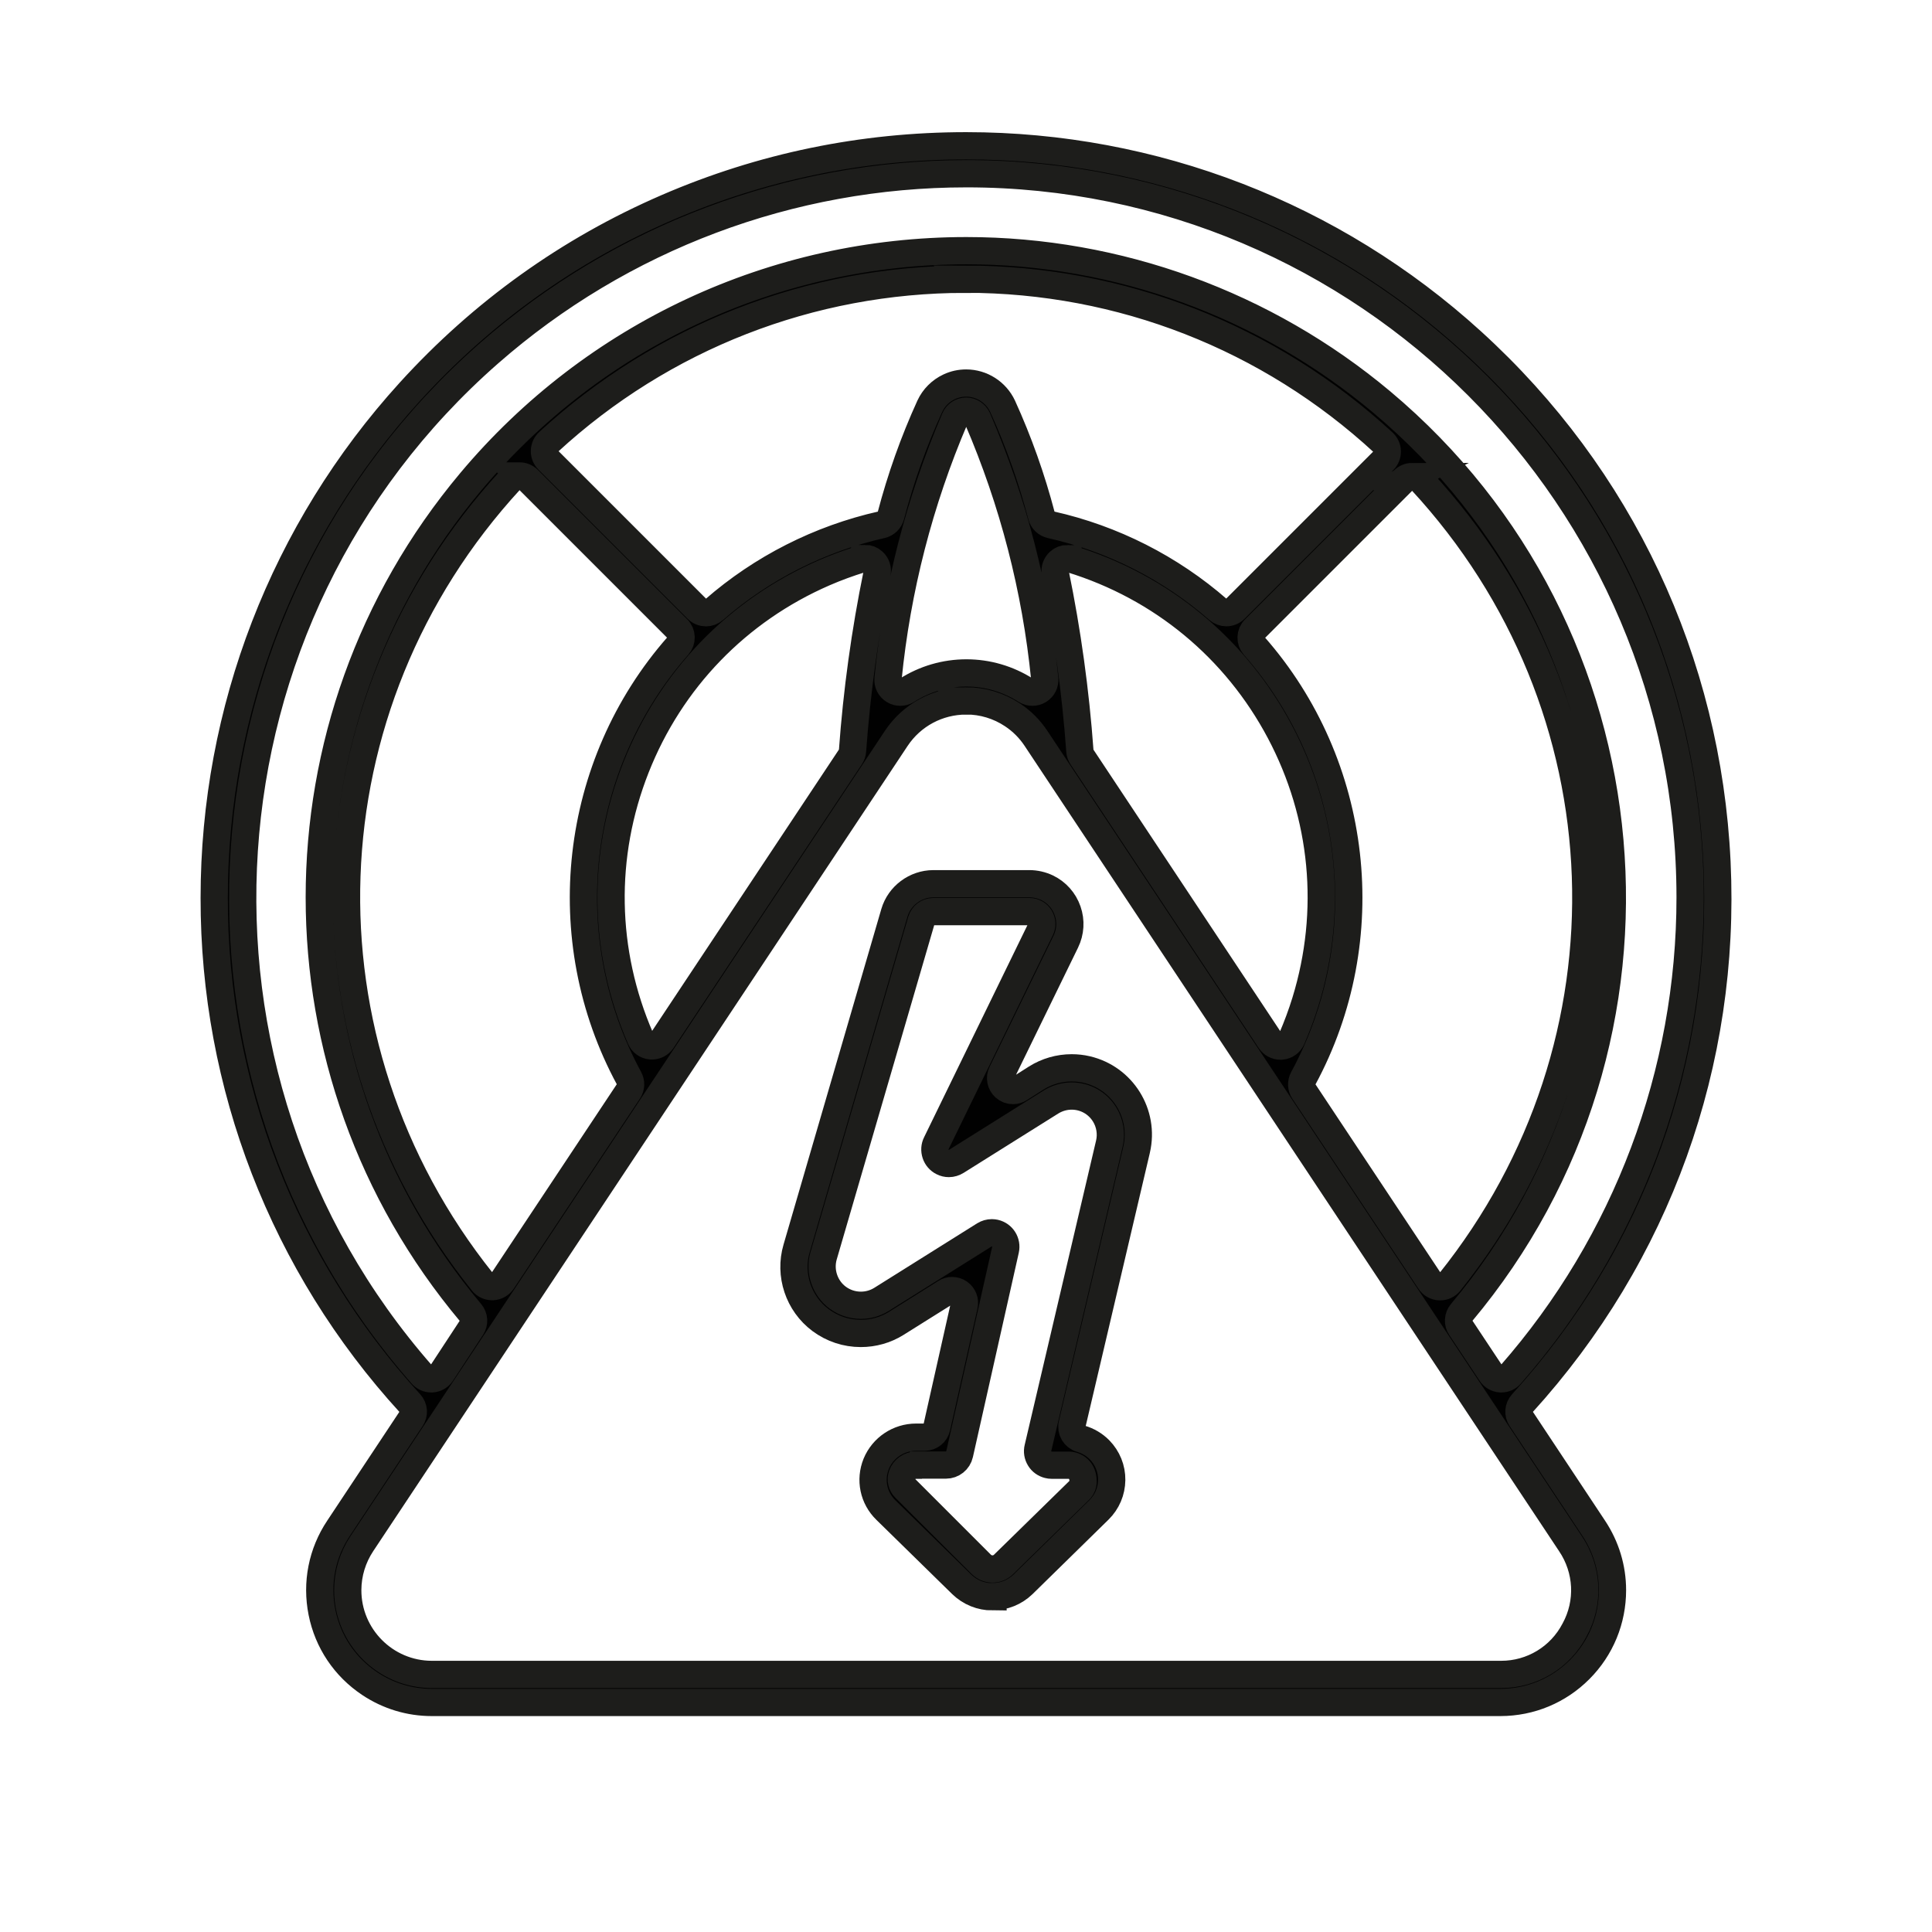
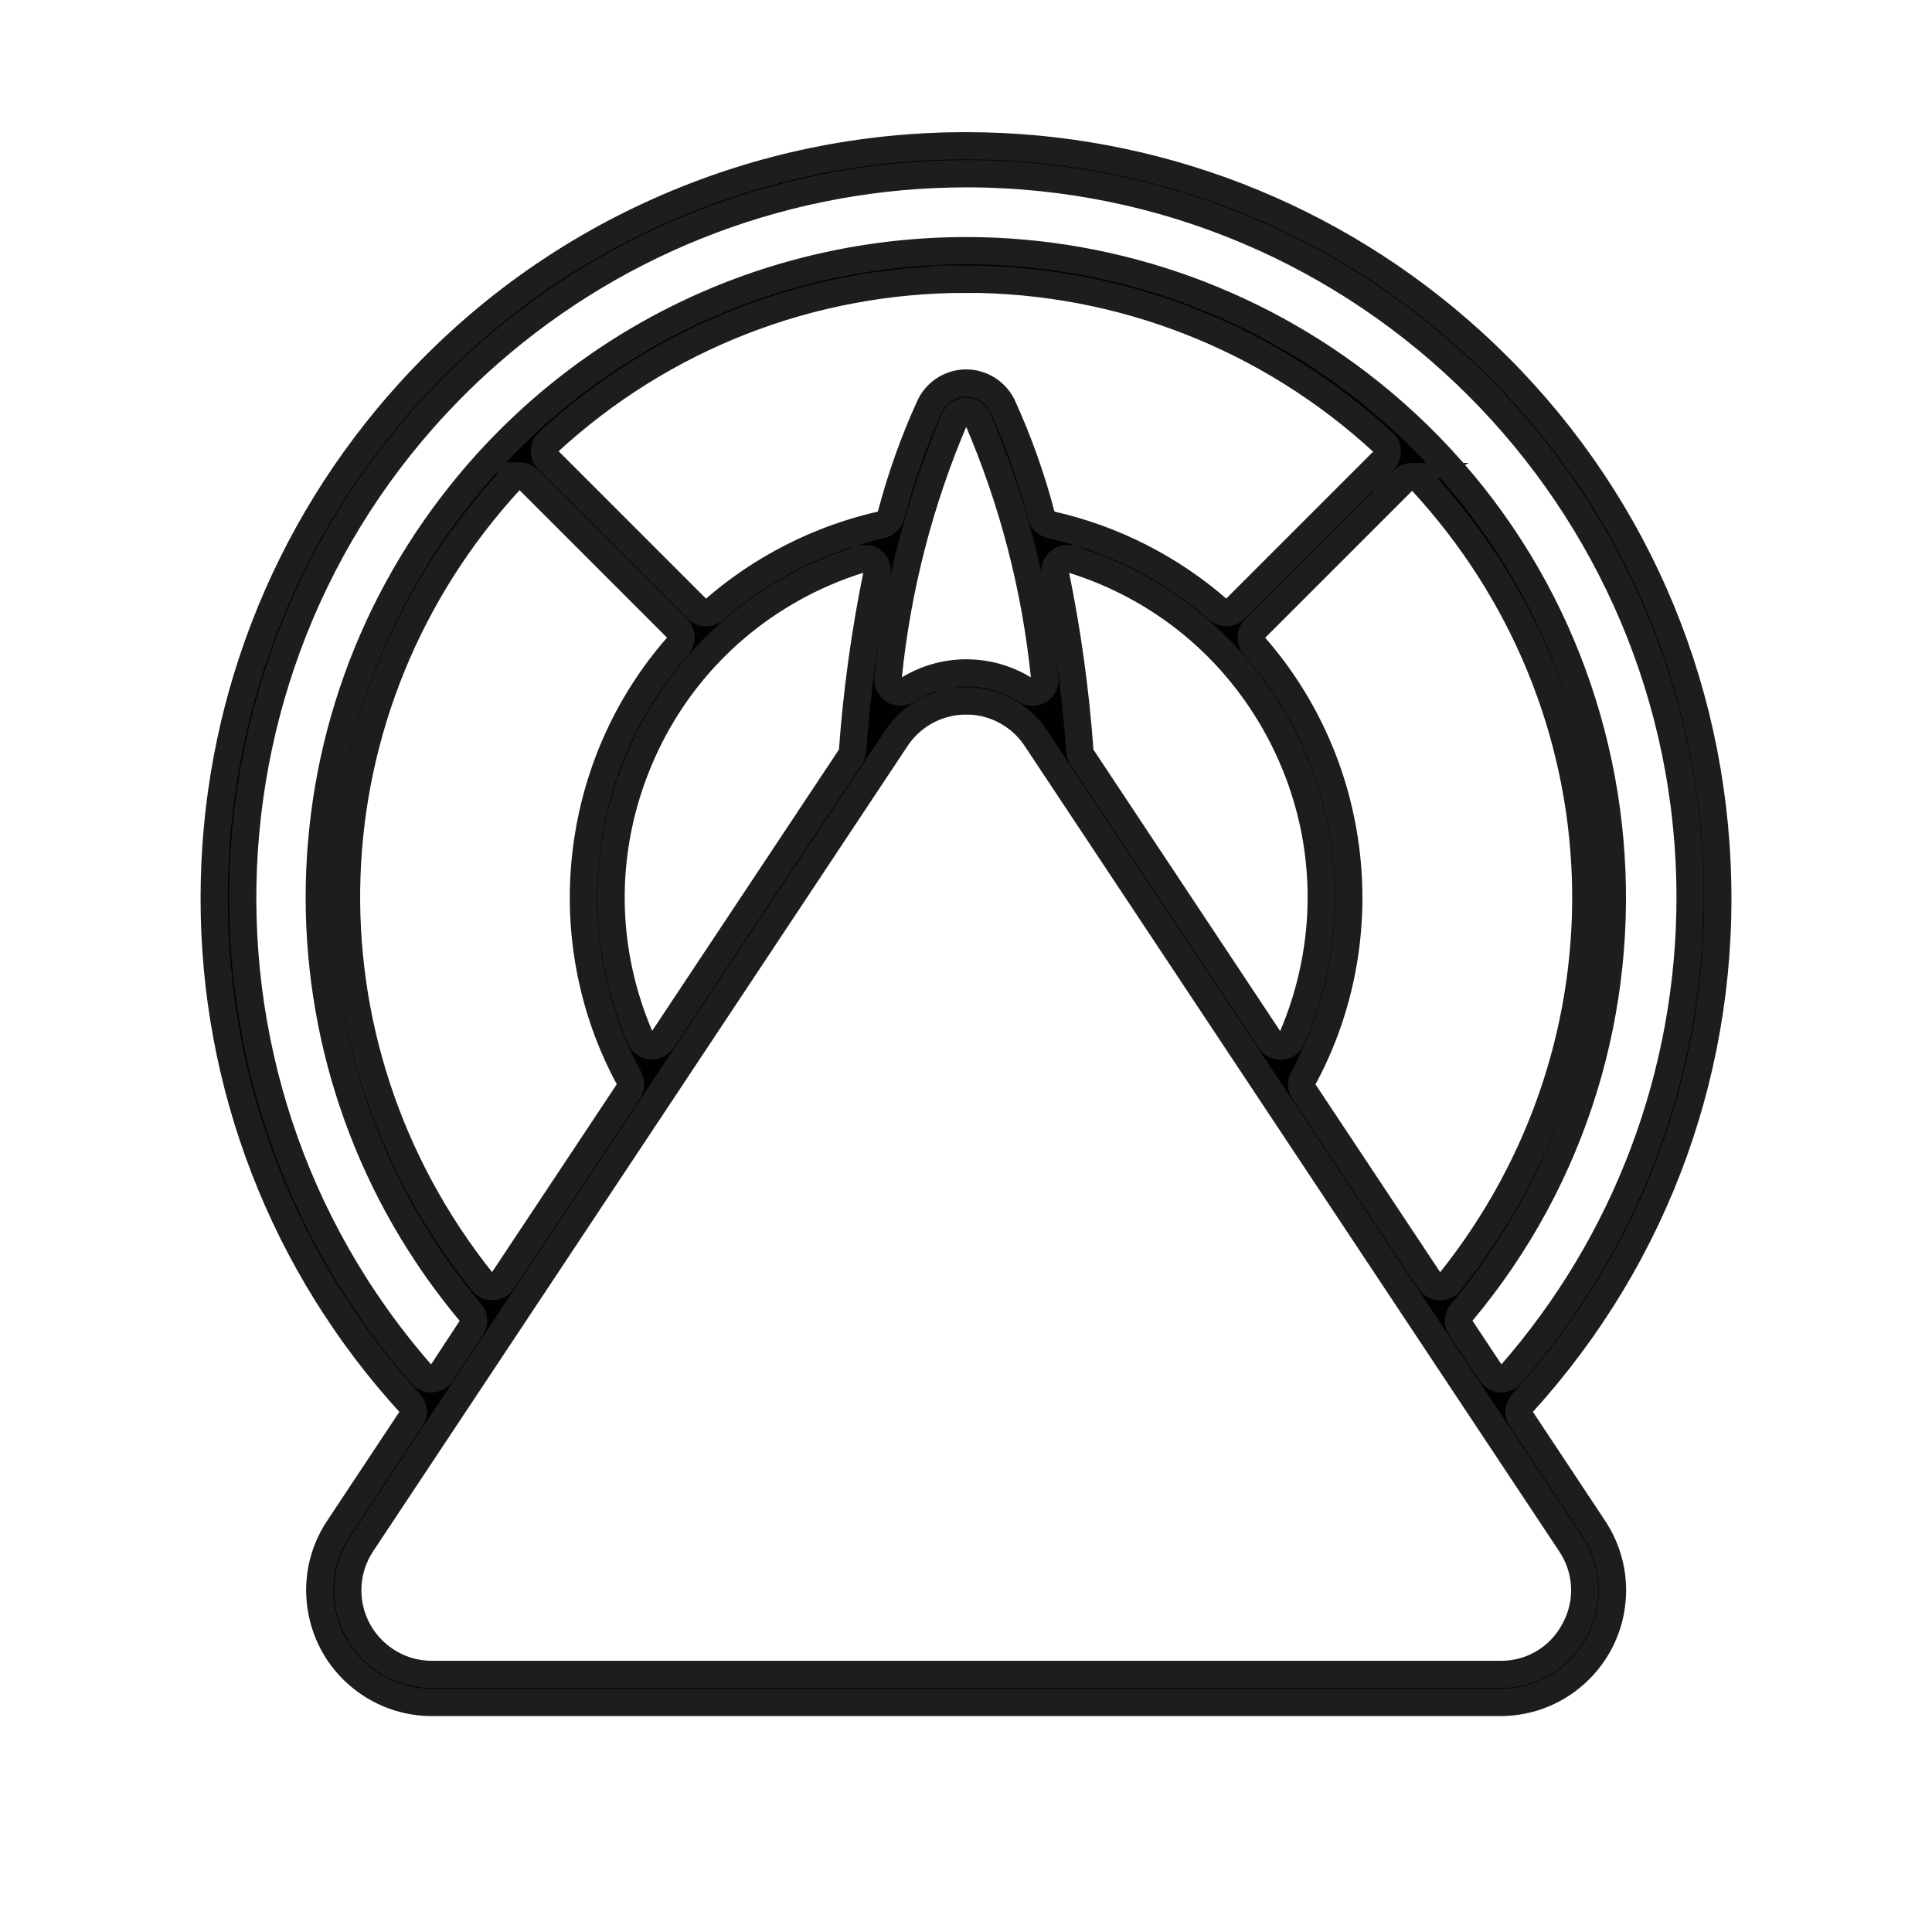
<svg xmlns="http://www.w3.org/2000/svg" id="Lager_1" data-name="Lager 1" viewBox="0 0 283.46 283.46">
  <defs>
    <style>
      .cls-1 {
        fill: #010101;
        stroke: #1d1d1b;
        stroke-miterlimit: 10;
        stroke-width: 4px;
      }
    </style>
  </defs>
  <path class="cls-1" d="M63.34,249.78c-3.25,0-6.39-.96-9.09-2.76-3.66-2.44-6.15-6.15-7.01-10.46-.86-4.31,0-8.7,2.44-12.35l10.66-16.08c.46-.69.39-1.61-.17-2.22-18.57-20.31-28.78-46.66-28.74-74.18,0-27.52,10.19-53.89,28.7-74.25,10.64-11.7,23.34-20.79,37.73-27.02,13.91-6.02,28.68-9.07,43.9-9.07,27.49,0,53.83,10.19,74.18,28.7,21.8,19.82,34.57,46.95,35.97,76.38,1.4,29.43-8.75,57.64-28.58,79.44-.56.61-.63,1.53-.17,2.22l10.66,16.08c1.8,2.71,2.76,5.85,2.76,9.09,0,4.39-1.7,8.53-4.8,11.64-3.1,3.11-7.23,4.83-11.62,4.84h0H63.34ZM141.76,102.84c-4.14,0-7.97,2.05-10.26,5.49l-78.41,118.15c-1.34,2.02-2.06,4.37-2.07,6.8-.02,6.81,5.5,12.37,12.31,12.39h156.92c4.54,0,8.67-2.5,10.77-6.53,2.19-4,1.96-8.87-.62-12.68l-78.41-118.14c-.91-1.37-2.06-2.52-3.43-3.43-2.03-1.35-4.38-2.06-6.81-2.06ZM141.79,25.49c-25.81,0-50.67,9.35-70.04,26.34-44.03,38.6-48.45,105.82-9.85,149.85.35.39.84.62,1.36.62.04,0,.08,0,.13,0,.56-.04,1.08-.34,1.39-.81l4.41-6.72c.44-.67.39-1.55-.13-2.16-29.62-35.32-29.62-86.6,0-121.92,18.07-21.55,44.58-33.91,72.73-33.91,22.22,0,43.85,7.88,60.91,22.18,40.08,33.61,45.34,93.56,11.72,133.64-.52.62-.57,1.5-.12,2.17l4.46,6.72c.31.47.83.77,1.39.81.04,0,.08,0,.12,0,.52,0,1.02-.22,1.36-.62,16.99-19.38,26.35-44.25,26.34-70.03-.02-58.54-47.65-106.16-106.19-106.16ZM207.2,69.92c-.48,0-.94.19-1.28.53l-21.83,21.83c-.68.68-.71,1.76-.08,2.48,15.39,17.49,18.28,43,7.19,63.48-.32.59-.29,1.31.08,1.87l18.5,27.87c.32.48.85.78,1.43.81.03,0,.05,0,.08,0,.55,0,1.07-.25,1.41-.68,28.12-35.11,26.37-84.57-4.18-117.6-.33-.36-.8-.57-1.3-.58-.01,0-.02,0-.04,0ZM76.19,69.84c-.49.01-.96.22-1.3.58-30.45,33.07-32.17,82.56-4.1,117.67.34.43.87.68,1.42.68.03,0,.05,0,.08,0,.58-.03,1.11-.33,1.43-.81l18.5-27.87c.37-.56.4-1.28.08-1.87-11.1-20.48-8.21-46,7.18-63.48.63-.72.6-1.8-.08-2.48l-21.9-21.9c-.34-.34-.8-.53-1.28-.53-.01,0-.02,0-.04,0ZM156.62,81.95c-.44,0-.88.16-1.22.47-.47.43-.69,1.08-.56,1.71,1.76,8.57,2.97,17.34,3.6,26.06.02.31.13.61.3.87l27.61,41.61c.34.51.91.81,1.51.81.05,0,.11,0,.16,0,.66-.06,1.24-.47,1.5-1.08.77-1.78,1.45-3.61,2.02-5.46,4.07-13.26,2.74-27.32-3.75-39.57-6.5-12.26-17.38-21.25-30.64-25.33-.17-.05-.35-.08-.53-.08ZM126.9,81.95c-.18,0-.36.03-.53.08-1.85.57-3.68,1.24-5.45,2.01-12.72,5.53-22.53,15.68-27.62,28.59-5.09,12.91-4.84,27.02.69,39.74.26.61.84,1.02,1.5,1.08.05,0,.11,0,.16,0,.6,0,1.17-.3,1.51-.81l27.62-41.6c.17-.26.28-.56.3-.87.63-8.72,1.84-17.49,3.6-26.06.13-.63-.08-1.28-.56-1.71-.34-.31-.77-.47-1.22-.47ZM141.78,98.73c3.1,0,6.11.88,8.73,2.55.3.19.64.28.97.28s.66-.09.95-.27c.59-.36.92-1.03.85-1.72-1.31-13.17-4.63-26-9.86-38.15-.29-.66-.94-1.1-1.66-1.1h0c-.72,0-1.38.43-1.66,1.1-5.2,12.16-8.5,24.99-9.81,38.15-.07.69.26,1.36.85,1.72.29.18.62.27.95.27s.68-.09.97-.28c2.61-1.67,5.63-2.55,8.73-2.55ZM141.67,40.97c-22.74,0-44.48,8.48-61.21,23.89-.36.33-.57.8-.58,1.3s.18.97.53,1.32l21.89,21.89c.35.35.82.53,1.28.53.42,0,.85-.15,1.19-.45,7-6.11,15.5-10.42,24.57-12.46.66-.15,1.18-.65,1.36-1.31,1.44-5.5,3.36-10.91,5.72-16.08.58-1.25,1.59-2.26,2.85-2.85.79-.37,1.62-.55,2.48-.55,2.29,0,4.38,1.34,5.35,3.41,2.35,5.16,4.27,10.57,5.71,16.07.17.66.7,1.16,1.36,1.31,9.07,2.03,17.56,6.34,24.56,12.45.34.3.77.45,1.19.45.47,0,.93-.18,1.28-.53l21.81-21.81c.35-.35.54-.82.53-1.32,0-.49-.22-.96-.58-1.3-16.74-15.45-38.51-23.97-61.3-23.97Z" />
-   <path class="cls-1" d="M145.61,234.28c-1.69,0-3.29-.65-4.5-1.82l-11.13-10.9c-1.83-1.78-2.38-4.44-1.42-6.8.98-2.36,3.28-3.9,5.85-3.9h1.26c.85,0,1.58-.59,1.77-1.41l4.02-17.89c.16-.71-.12-1.45-.72-1.88-.31-.22-.68-.33-1.05-.33-.33,0-.67.09-.96.28l-7.26,4.55c-1.55.96-3.34,1.46-5.17,1.46h0c-2.15,0-4.19-.68-5.91-1.96-3.24-2.42-4.65-6.65-3.51-10.52l14.35-49.24c.74-2.5,3.08-4.25,5.7-4.26h14.11c.89,0,1.79.21,2.59.59,1.42.69,2.49,1.89,3.01,3.39.52,1.49.42,3.1-.27,4.52l-9.38,19.23c-.36.73-.18,1.61.42,2.15.34.31.77.46,1.21.46.33,0,.67-.09.97-.28l2.44-1.55c1.56-.98,3.36-1.5,5.2-1.5.74,0,1.49.08,2.21.25,5.26,1.22,8.54,6.49,7.32,11.75-.01.05-.02.1-.03.14l-9.42,40.12c-.22.94.34,1.89,1.27,2.16,1.04.3,1.99.86,2.75,1.63,1.16,1.19,1.8,2.76,1.78,4.42-.02,1.66-.68,3.22-1.87,4.39l-11.14,10.92c-1.21,1.17-2.8,1.81-4.49,1.81ZM134.41,214.97c-.93,0-1.76.59-2.07,1.46-.23.66-.07,1.4.43,1.89l11.21,11.21c.46.44,1.03.67,1.63.67s1.18-.23,1.61-.65l11.15-10.91c.35-.34.55-.82.54-1.31-.01-1.63-1.1-2.36-2.16-2.36h-2.47c-.16,0-.32-.02-.47-.06-.53-.13-.99-.45-1.27-.92-.29-.47-.38-1.02-.25-1.55l10.47-44.64c.35-1.46.09-3.03-.7-4.3-1.04-1.68-2.85-2.69-4.83-2.69-1.06,0-2.09.3-2.99.85l-13.91,8.72c-.34.21-.72.33-1.11.33h0c-.32,0-.63-.07-.92-.22-.49-.24-.86-.67-1.03-1.19-.17-.52-.14-1.08.11-1.57l15.29-31.38c.27-.56.24-1.22-.09-1.75-.33-.53-.91-.85-1.54-.85h-14.12c-.81,0-1.51.53-1.74,1.31l-14.35,49.21c-.64,2.26.19,4.71,2.06,6.11,1,.74,2.18,1.13,3.42,1.13,1.07,0,2.12-.3,3.03-.87l15.09-9.46c.33-.2.7-.31,1.09-.31.15,0,.31.02.45.05,1.11.25,1.8,1.35,1.55,2.46l-6.73,29.97c-.21.94-1.04,1.6-2,1.6h-4.2c-.05,0-.1,0-.16,0Z" />
</svg>